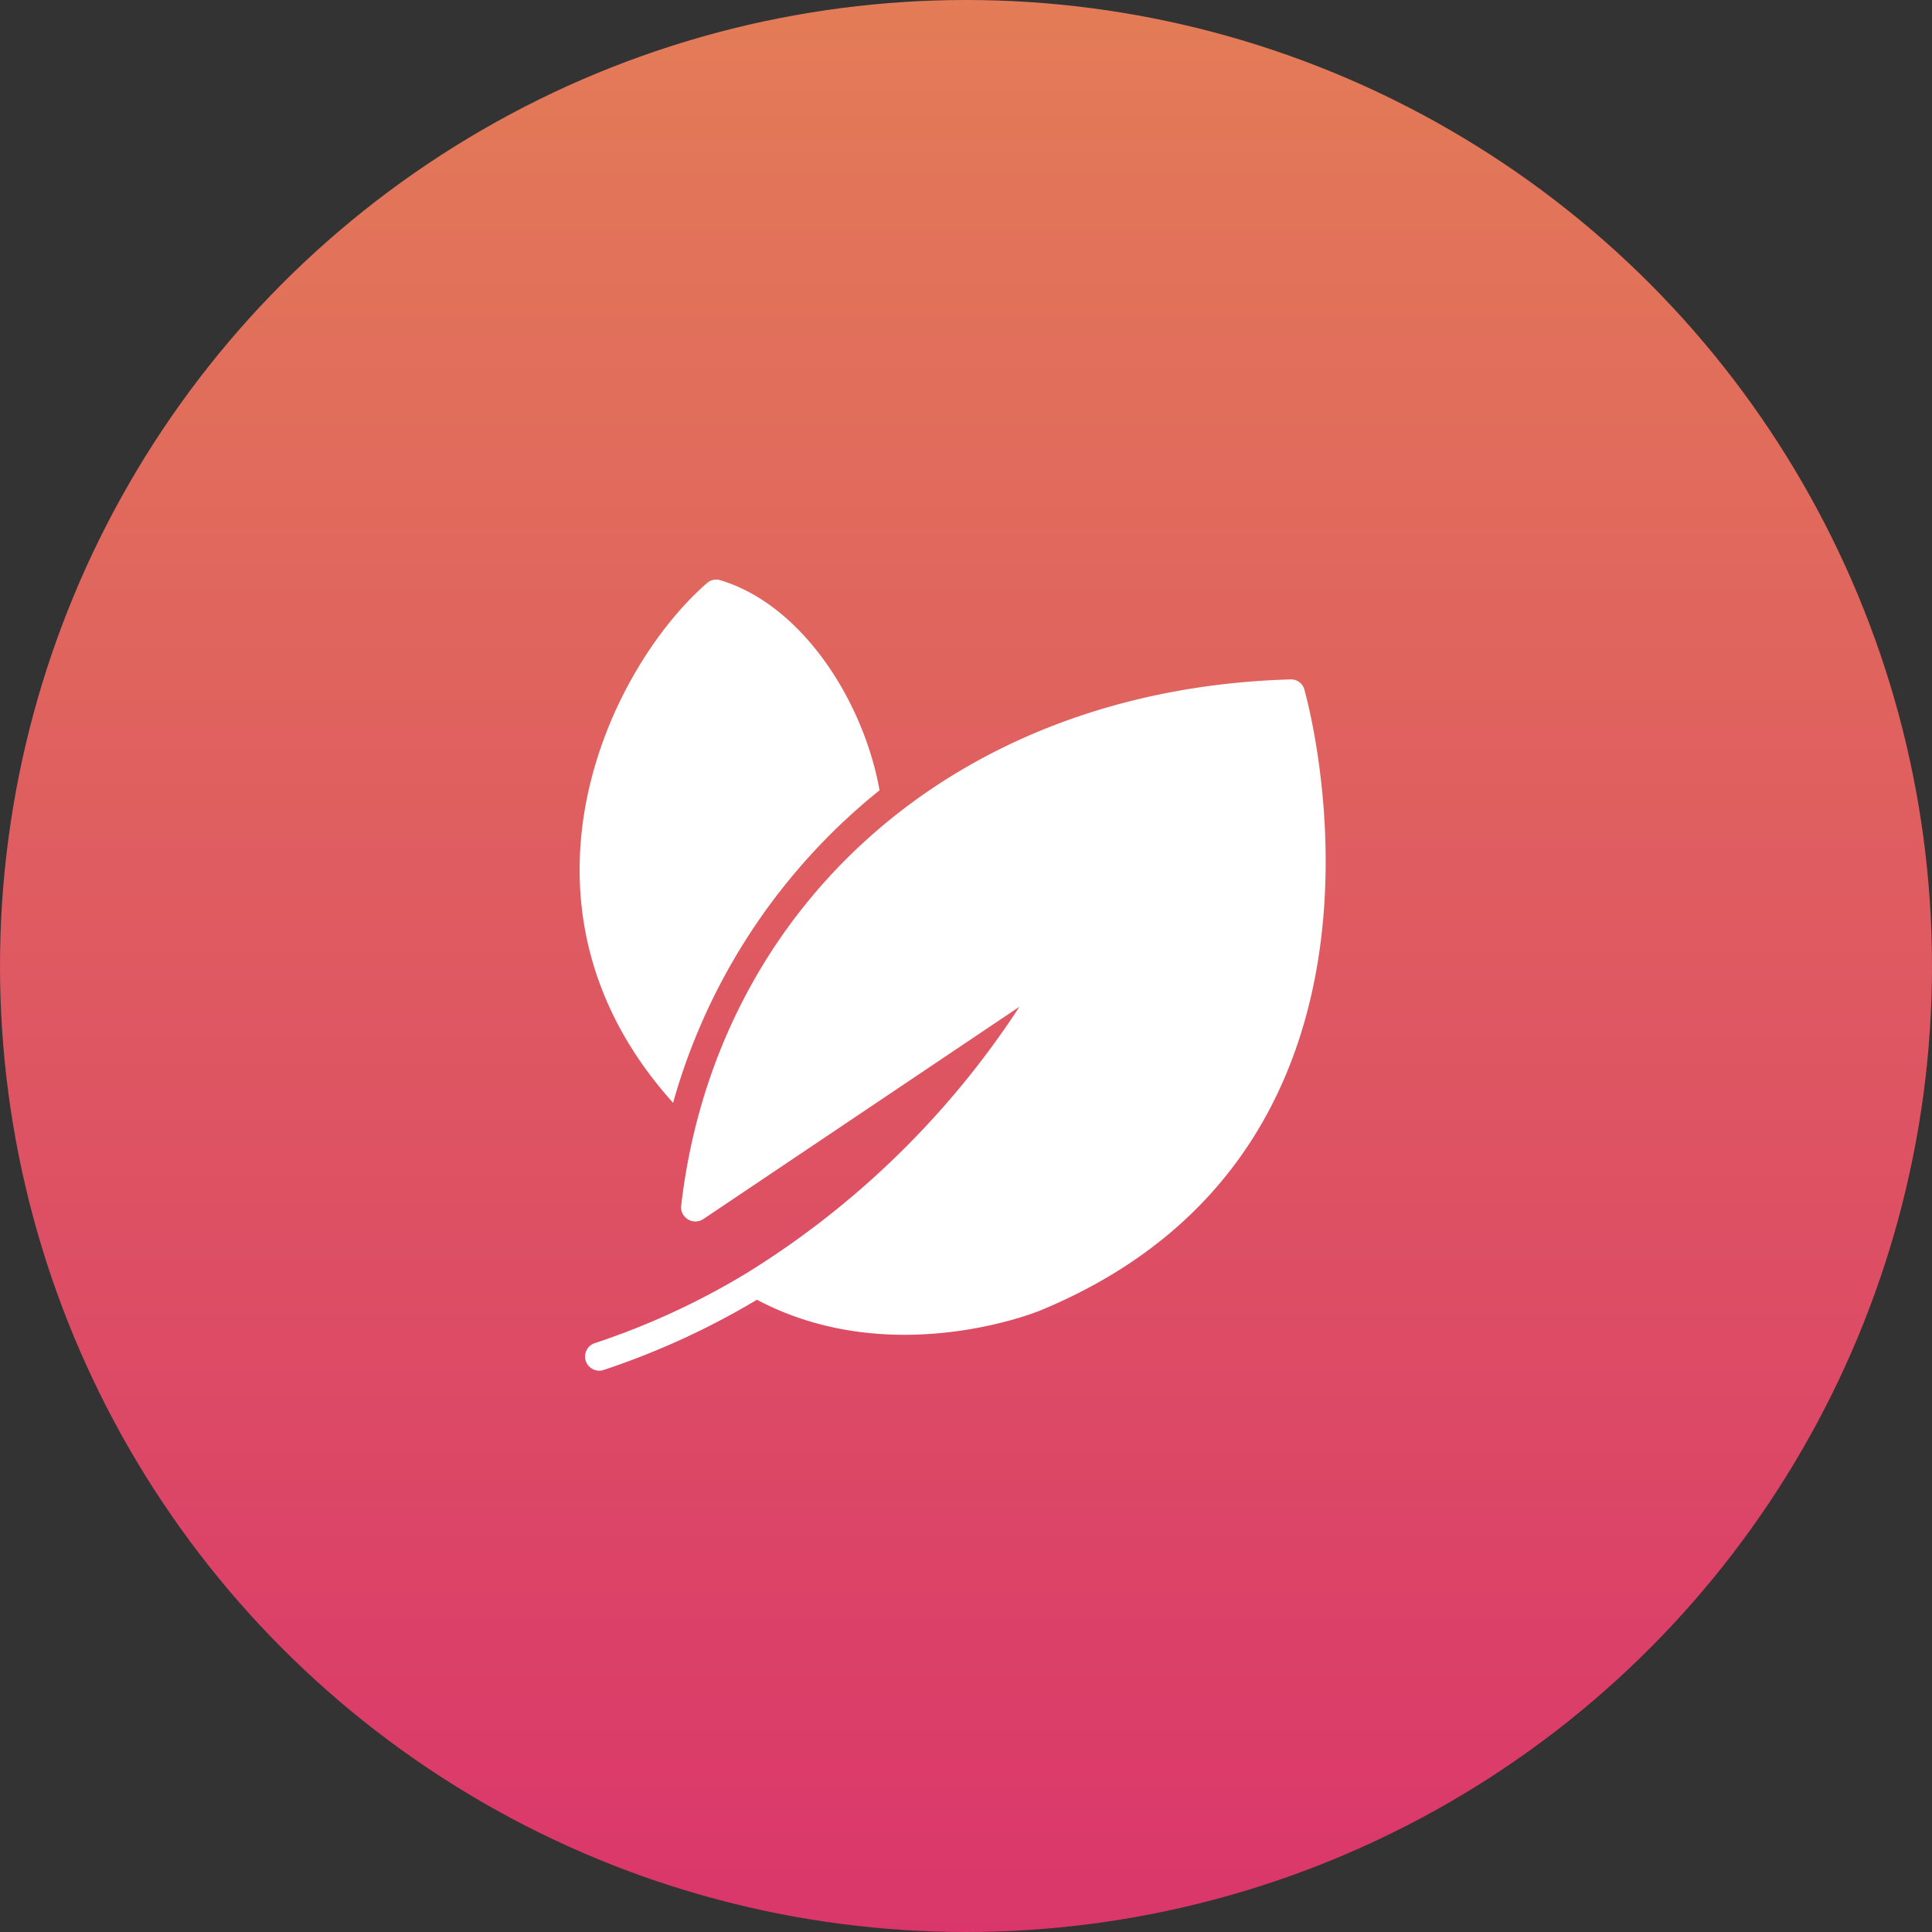
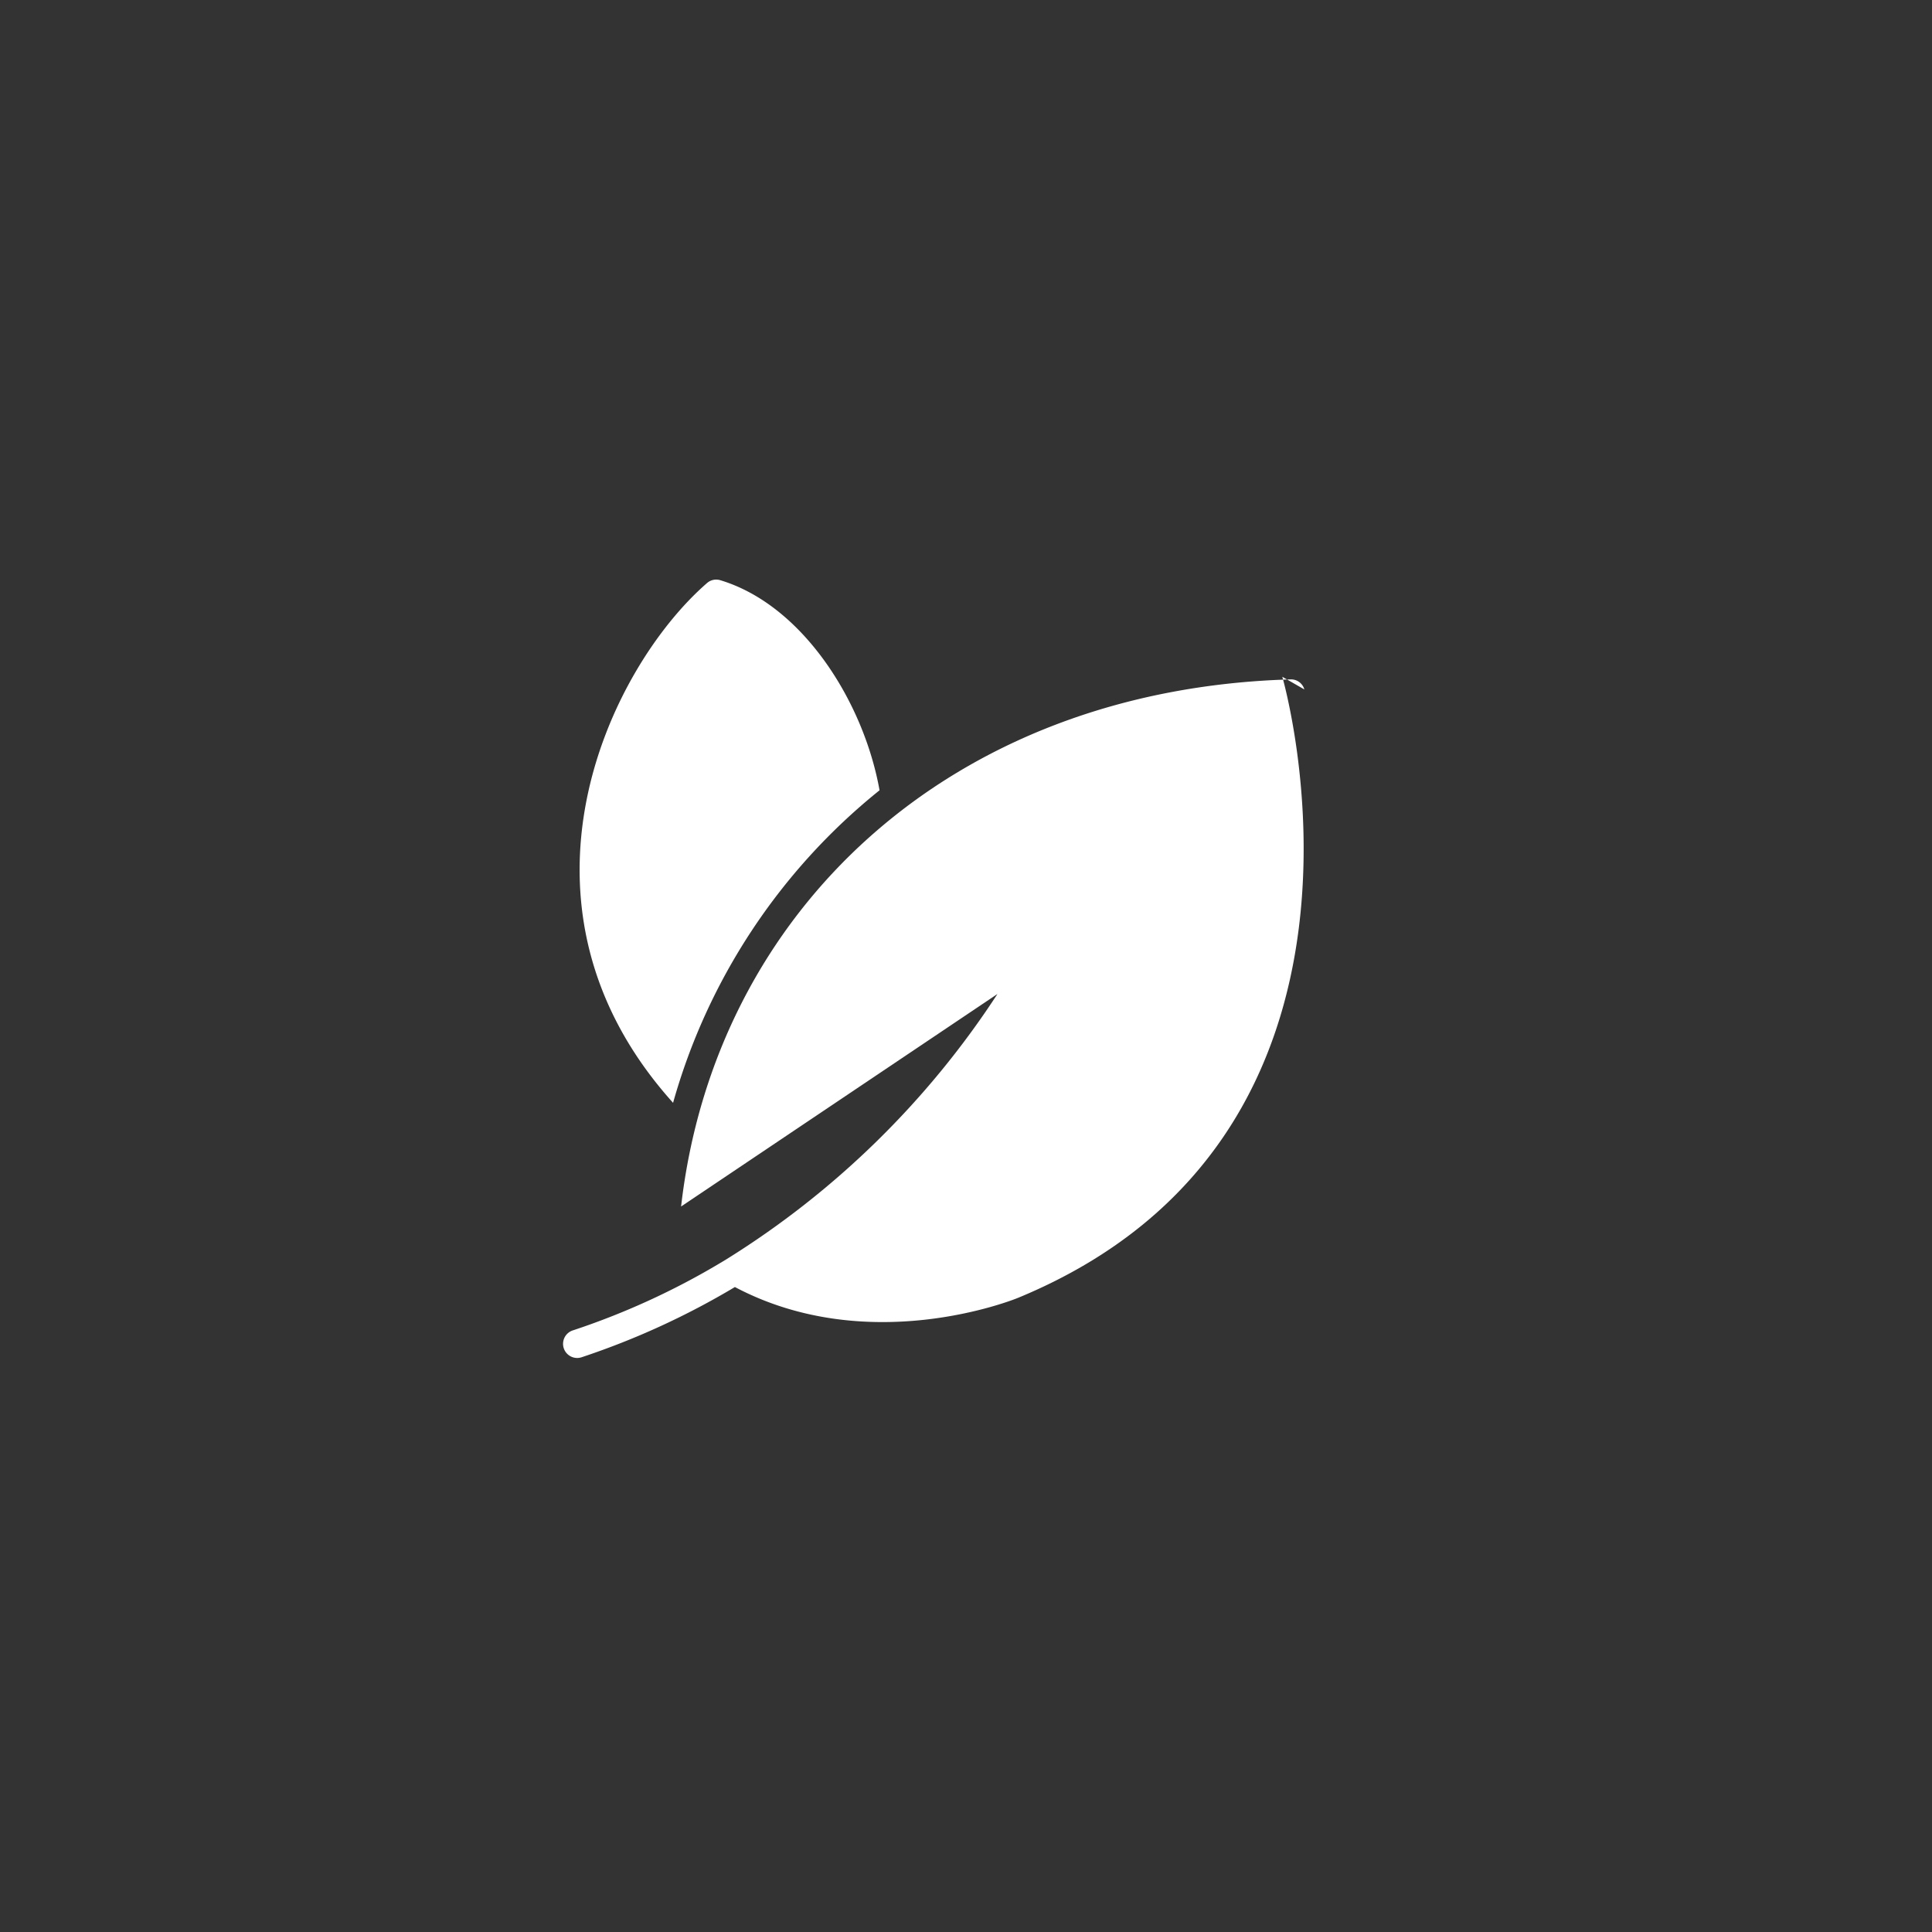
<svg xmlns="http://www.w3.org/2000/svg" width="60" height="60" viewBox="0 0 60 60">
  <rect x="0" y="0" width="60" height="60" fill="#333333" stroke="none" />
  <defs>
    <style>
      .cls-1 {
        fill: url(#linear-gradient);
      }

      .cls-2 {
        fill: #fff;
      }
    </style>
    <linearGradient id="linear-gradient" x1="0.5" x2="0.5" y2="1" gradientUnits="objectBoundingBox">
      <stop offset="0" stop-color="#e37c57" />
      <stop offset="1" stop-color="#da366b" />
    </linearGradient>
  </defs>
  <g id="Group_58145" data-name="Group 58145" transform="translate(11024 10151)">
-     <circle id="Ellipse_2603" data-name="Ellipse 2603" class="cls-1" cx="30" cy="30" r="30" transform="translate(-11024 -10151)" />
    <g id="leaf" transform="translate(-11011.573 -10137.002)">
-       <path id="Path_77771" data-name="Path 77771" class="cls-2" d="M28.317,11.38a.43.43,0,0,0-.443-.311c-10.582.31-17.867,7.219-18.913,16.369a.445.445,0,0,0,.684.395l9.825-6.6a27.174,27.174,0,0,1-8.408,8.233,23.047,23.047,0,0,1-4.768,2.211.439.439,0,1,0,.276.833,24.059,24.059,0,0,0,4.746-2.176c4.136,2.189,8.61.412,8.8.333,12.263-5.07,8.241-19.145,8.2-19.285Z" transform="translate(-0.236 -3.967)" />
+       <path id="Path_77771" data-name="Path 77771" class="cls-2" d="M28.317,11.38a.43.43,0,0,0-.443-.311c-10.582.31-17.867,7.219-18.913,16.369l9.825-6.6a27.174,27.174,0,0,1-8.408,8.233,23.047,23.047,0,0,1-4.768,2.211.439.439,0,1,0,.276.833,24.059,24.059,0,0,0,4.746-2.176c4.136,2.189,8.61.412,8.8.333,12.263-5.07,8.241-19.145,8.2-19.285Z" transform="translate(-0.236 -3.967)" />
      <path id="Path_77772" data-name="Path 77772" class="cls-2" d="M8.476,20.251a19.057,19.057,0,0,1,6.412-9.706C14.4,7.813,12.513,4.8,9.949,4.023a.433.433,0,0,0-.421.088C6.5,6.744,2.933,14.088,8.476,20.251Z" transform="translate(0)" />
    </g>
  </g>
</svg>